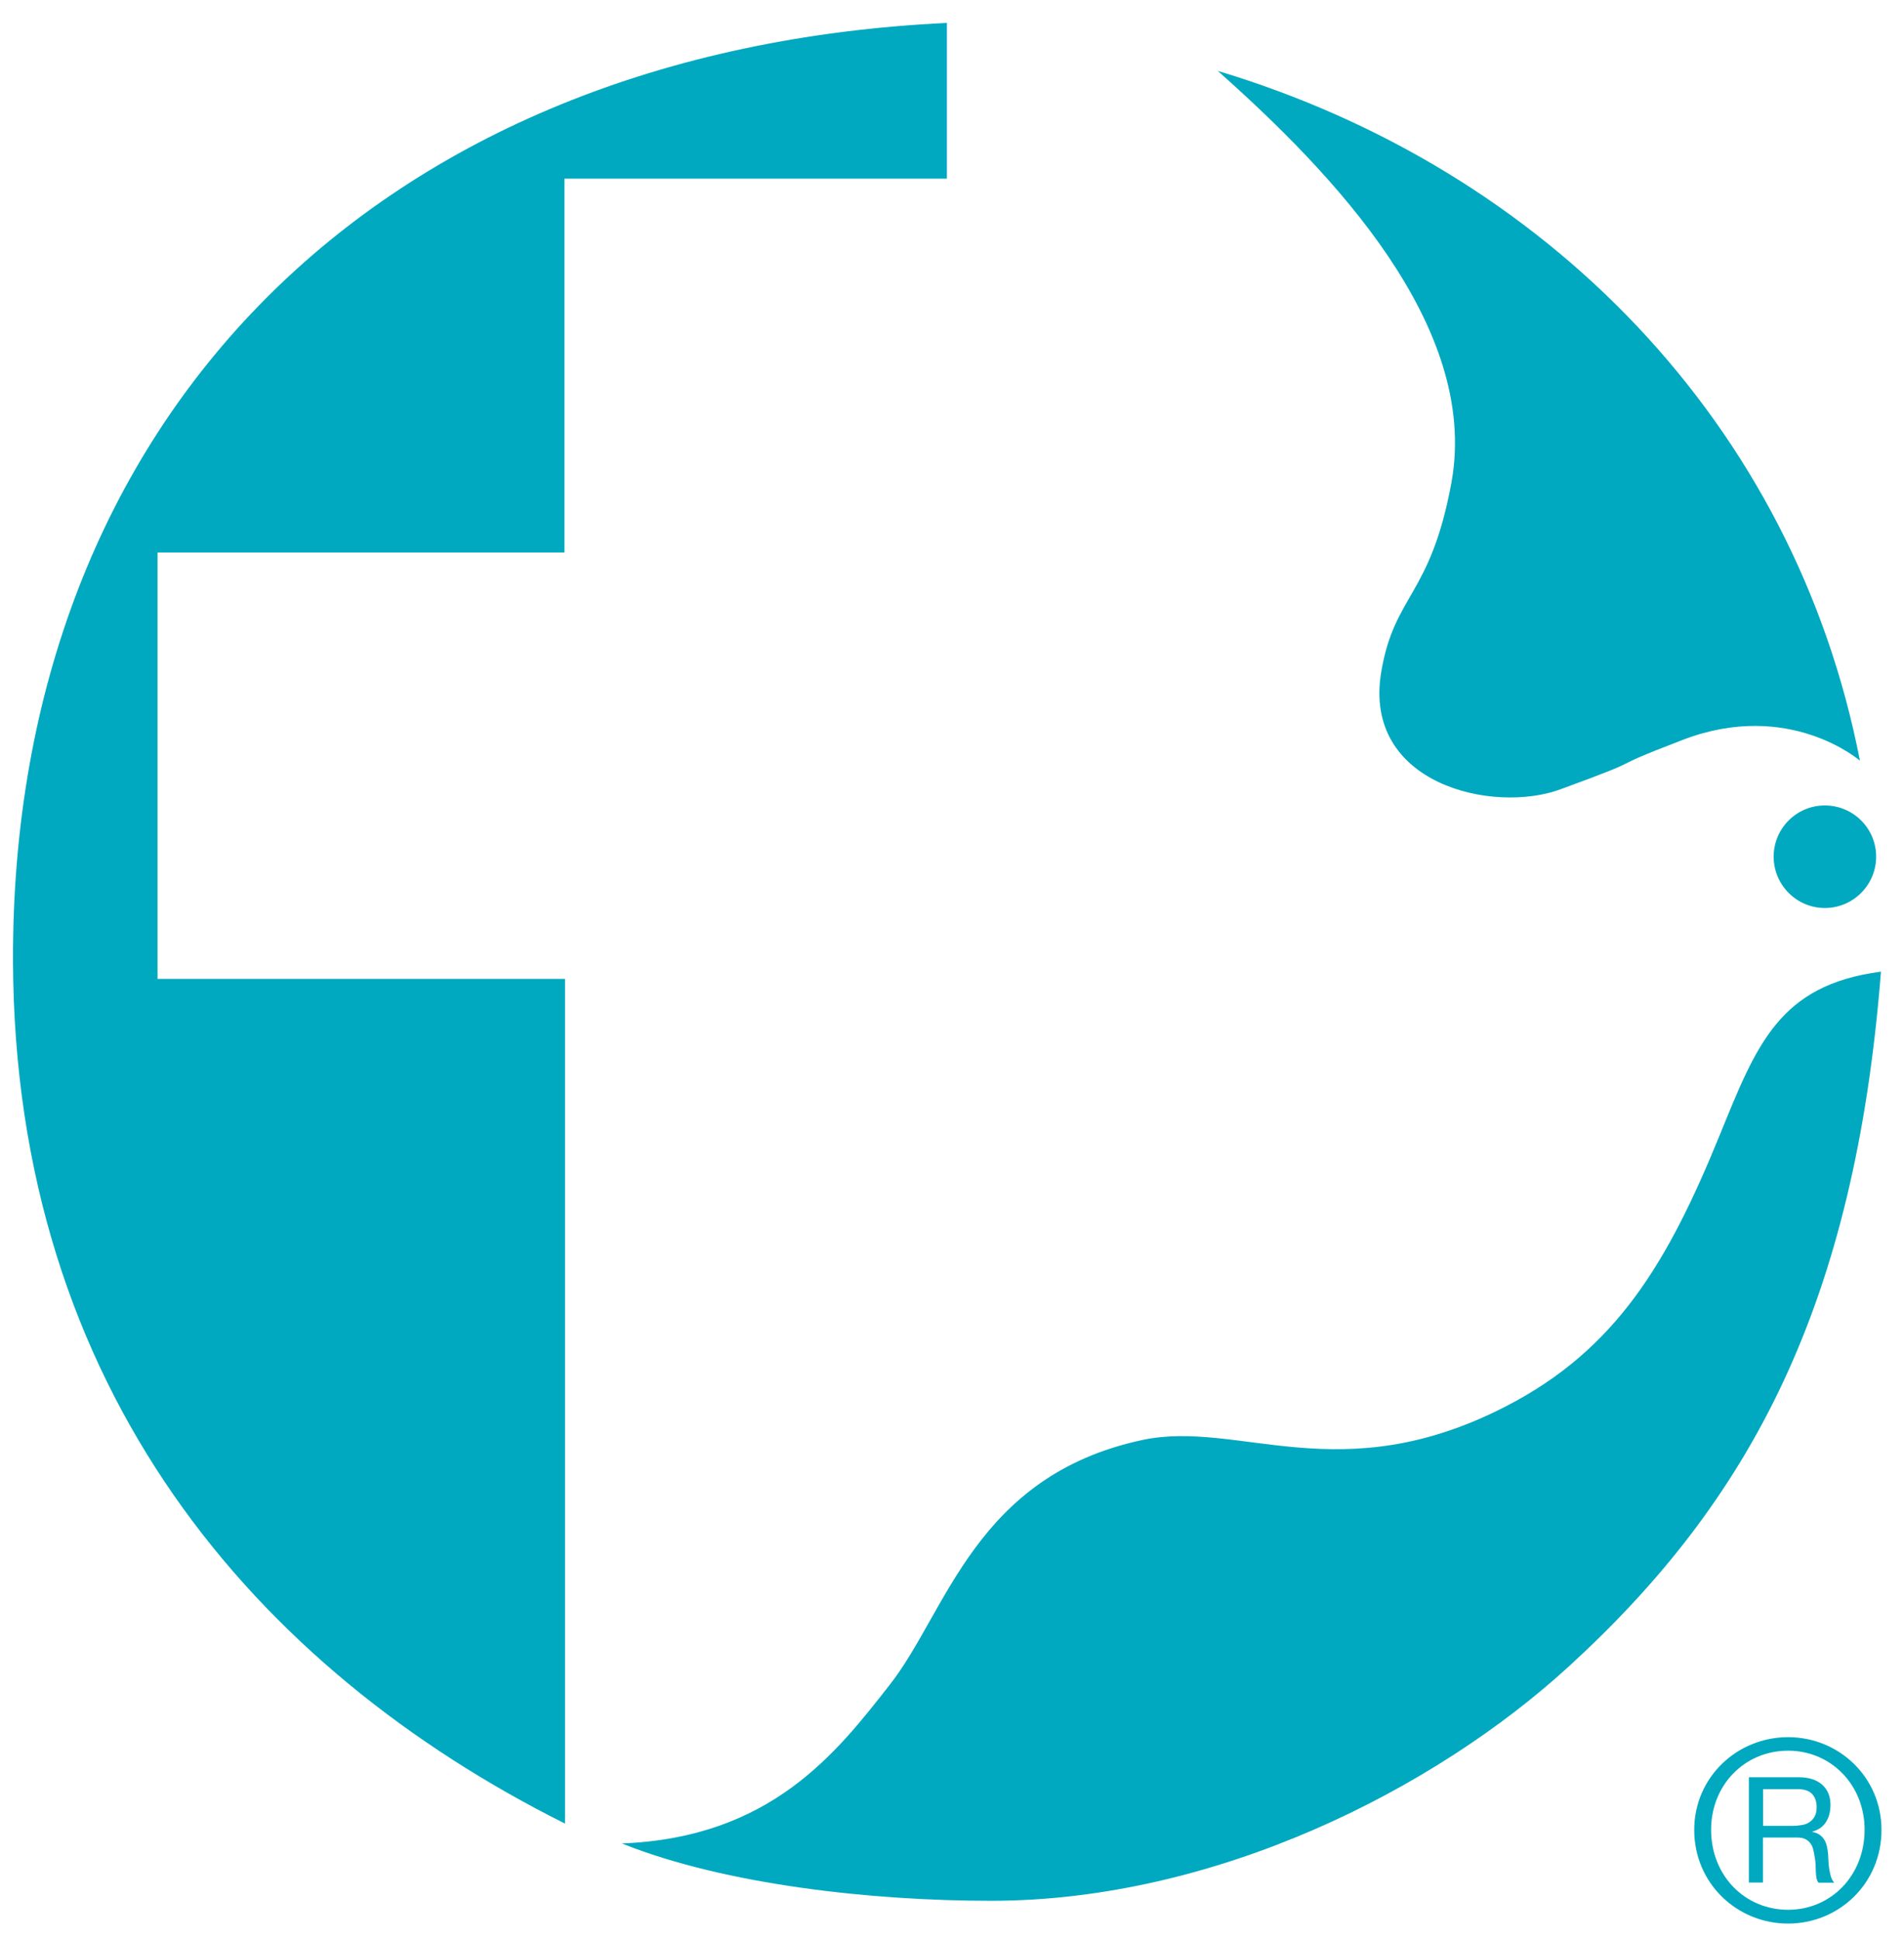
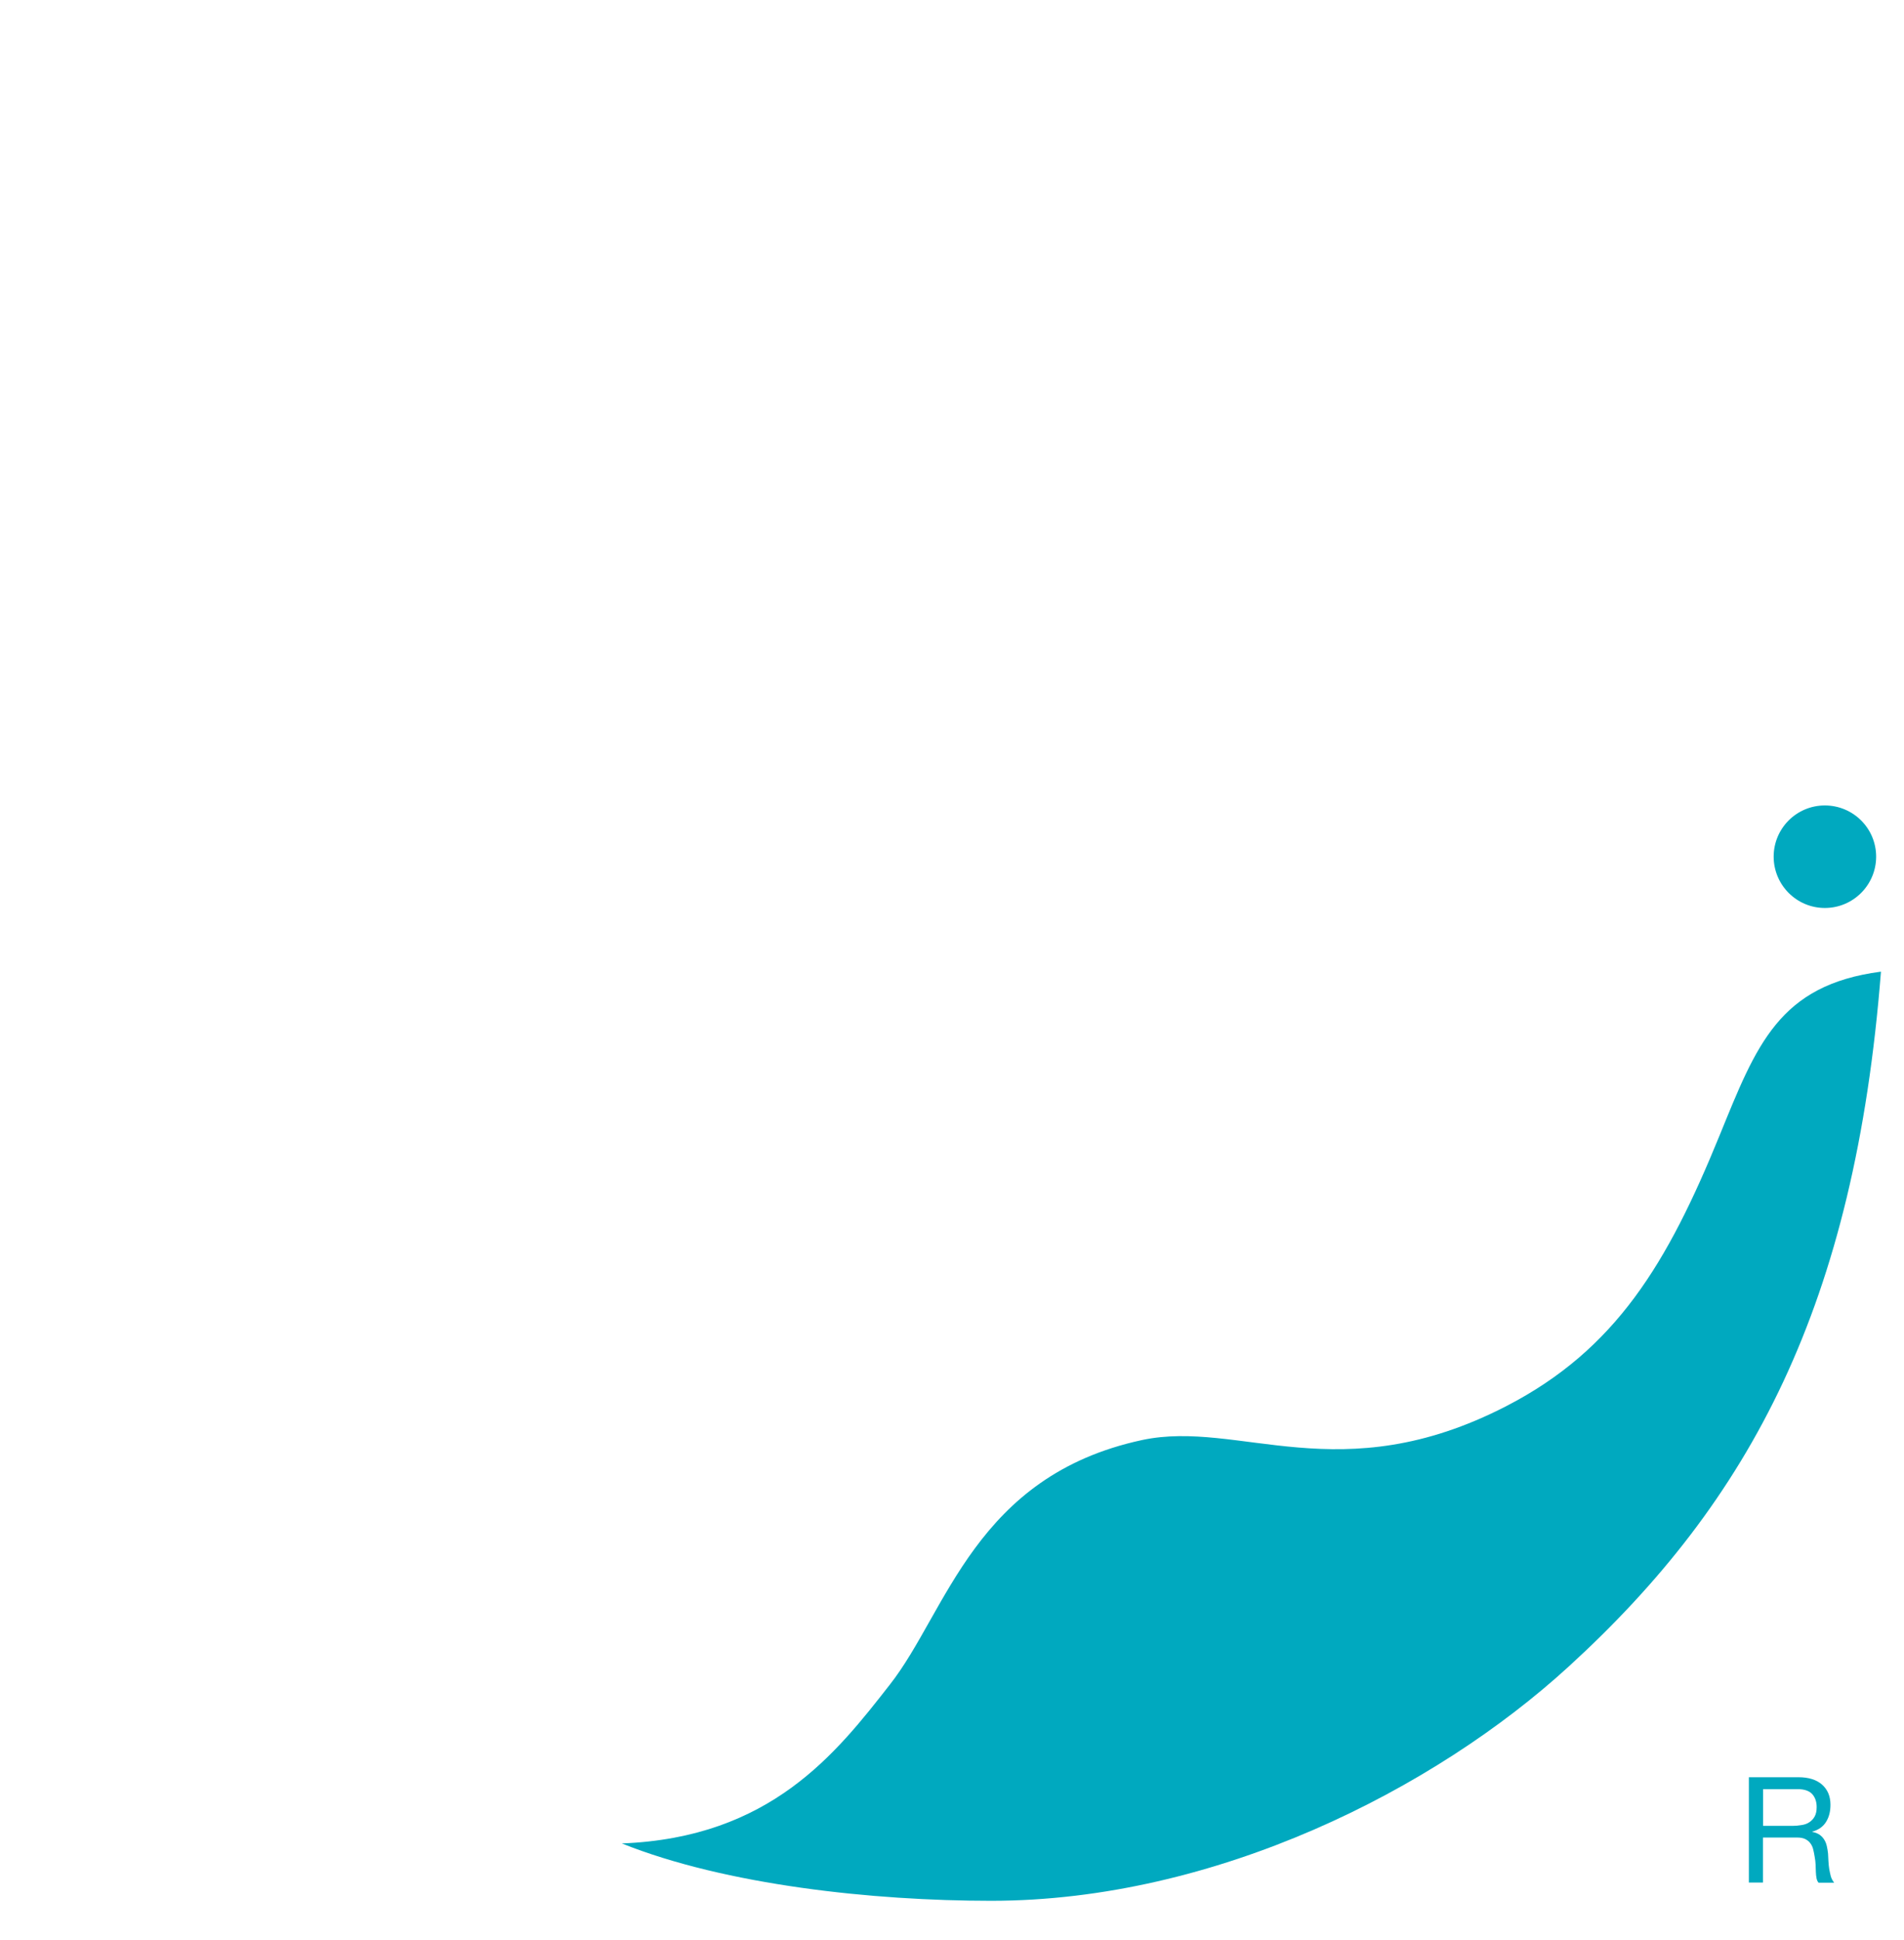
<svg xmlns="http://www.w3.org/2000/svg" version="1.1" id="Layer_1" x="0px" y="0px" viewBox="0 0 142.14 144.76" style="enable-background:new 0 0 142.14 144.76;" xml:space="preserve">
  <style type="text/css">
	.st0{fill:#00A9BF;}
</style>
  <g>
-     <path class="st0" d="M11.76,41.22h30.38V13.33h28.55V1.71C28.16,3.74,0.85,31.2,0.97,71.71c0.11,31.97,18.14,52.83,41.21,64.36   V73.04H11.76V41.22z" />
-     <path class="st0" d="M108.36,35.98c-1.56,8.54-4.28,8.35-5.25,14.18c-1.39,8.35,8.35,10.6,13.4,8.73c7.39-2.71,2.53-1.16,9.13-3.69   c7.93-3.03,13.21,1.56,13.21,1.56c-4.89-25.17-23.5-44.13-47.94-51.47C99.43,12.86,110.46,24.32,108.36,35.98z" />
    <path class="st0" d="M128.37,84.73c-3.88,9.51-7.72,15.96-15.92,20.19c-12.43,6.41-19.93,0.98-27.19,2.53   c-12.47,2.68-14.56,12.82-18.83,18.25c-4.01,5.13-8.9,11.42-20.01,11.85c7.77,3.11,18.76,4.28,27.57,4.28   c16.74,0,33.1-8.31,43.12-17.48c13.6-12.42,21.36-27,23.31-51.85C132.8,73.5,131.13,77.96,128.37,84.73z" />
    <path class="st0" d="M132.41,63.92c0,2.11,1.71,3.83,3.82,3.83c2.12,0,3.83-1.72,3.83-3.83c0-2.11-1.71-3.82-3.83-3.82   C134.12,60.1,132.41,61.81,132.41,63.92z" />
-     <path class="st0" d="M133.49,129.62c-3.81,0-7.01,2.99-7.01,6.92c0,4,3.2,6.99,7.01,6.99c3.79,0,6.97-2.99,6.97-6.99   C140.46,132.61,137.28,129.62,133.49,129.62z M133.49,142.5c-3.26,0-5.75-2.57-5.75-5.97c0-3.33,2.49-5.9,5.75-5.9   c3.22,0,5.71,2.57,5.71,5.9C139.2,139.94,136.7,142.5,133.49,142.5z" />
    <path class="st0" d="M136.56,139.47c-0.03-0.19-0.05-0.39-0.06-0.58c-0.01-0.2-0.02-0.39-0.03-0.58c-0.02-0.19-0.05-0.37-0.09-0.55   c-0.04-0.18-0.1-0.34-0.19-0.48c-0.08-0.14-0.2-0.27-0.34-0.37c-0.14-0.1-0.33-0.18-0.56-0.22v-0.02c0.48-0.13,0.82-0.38,1.04-0.74   c0.22-0.36,0.32-0.78,0.32-1.26c0-0.64-0.21-1.14-0.63-1.51c-0.42-0.37-1.01-0.55-1.76-0.55h-3.7v7.86h1.05v-3.36h2.55   c0.26,0,0.46,0.04,0.62,0.12c0.15,0.08,0.28,0.18,0.37,0.31c0.1,0.13,0.17,0.28,0.21,0.45c0.04,0.17,0.08,0.35,0.11,0.55   c0.04,0.19,0.06,0.39,0.07,0.58c0.01,0.2,0.01,0.38,0.02,0.56c0.01,0.17,0.02,0.33,0.05,0.47c0.03,0.14,0.08,0.25,0.15,0.33h1.17   c-0.11-0.13-0.19-0.28-0.25-0.46C136.64,139.85,136.59,139.66,136.56,139.47z M135.07,135.97c-0.16,0.11-0.36,0.18-0.58,0.21   c-0.22,0.04-0.45,0.06-0.69,0.06h-2.18v-2.74h2.6c0.49,0,0.85,0.13,1.07,0.37c0.22,0.25,0.33,0.57,0.33,0.97   c0,0.29-0.05,0.52-0.15,0.7C135.37,135.72,135.24,135.86,135.07,135.97z" />
  </g>
</svg>